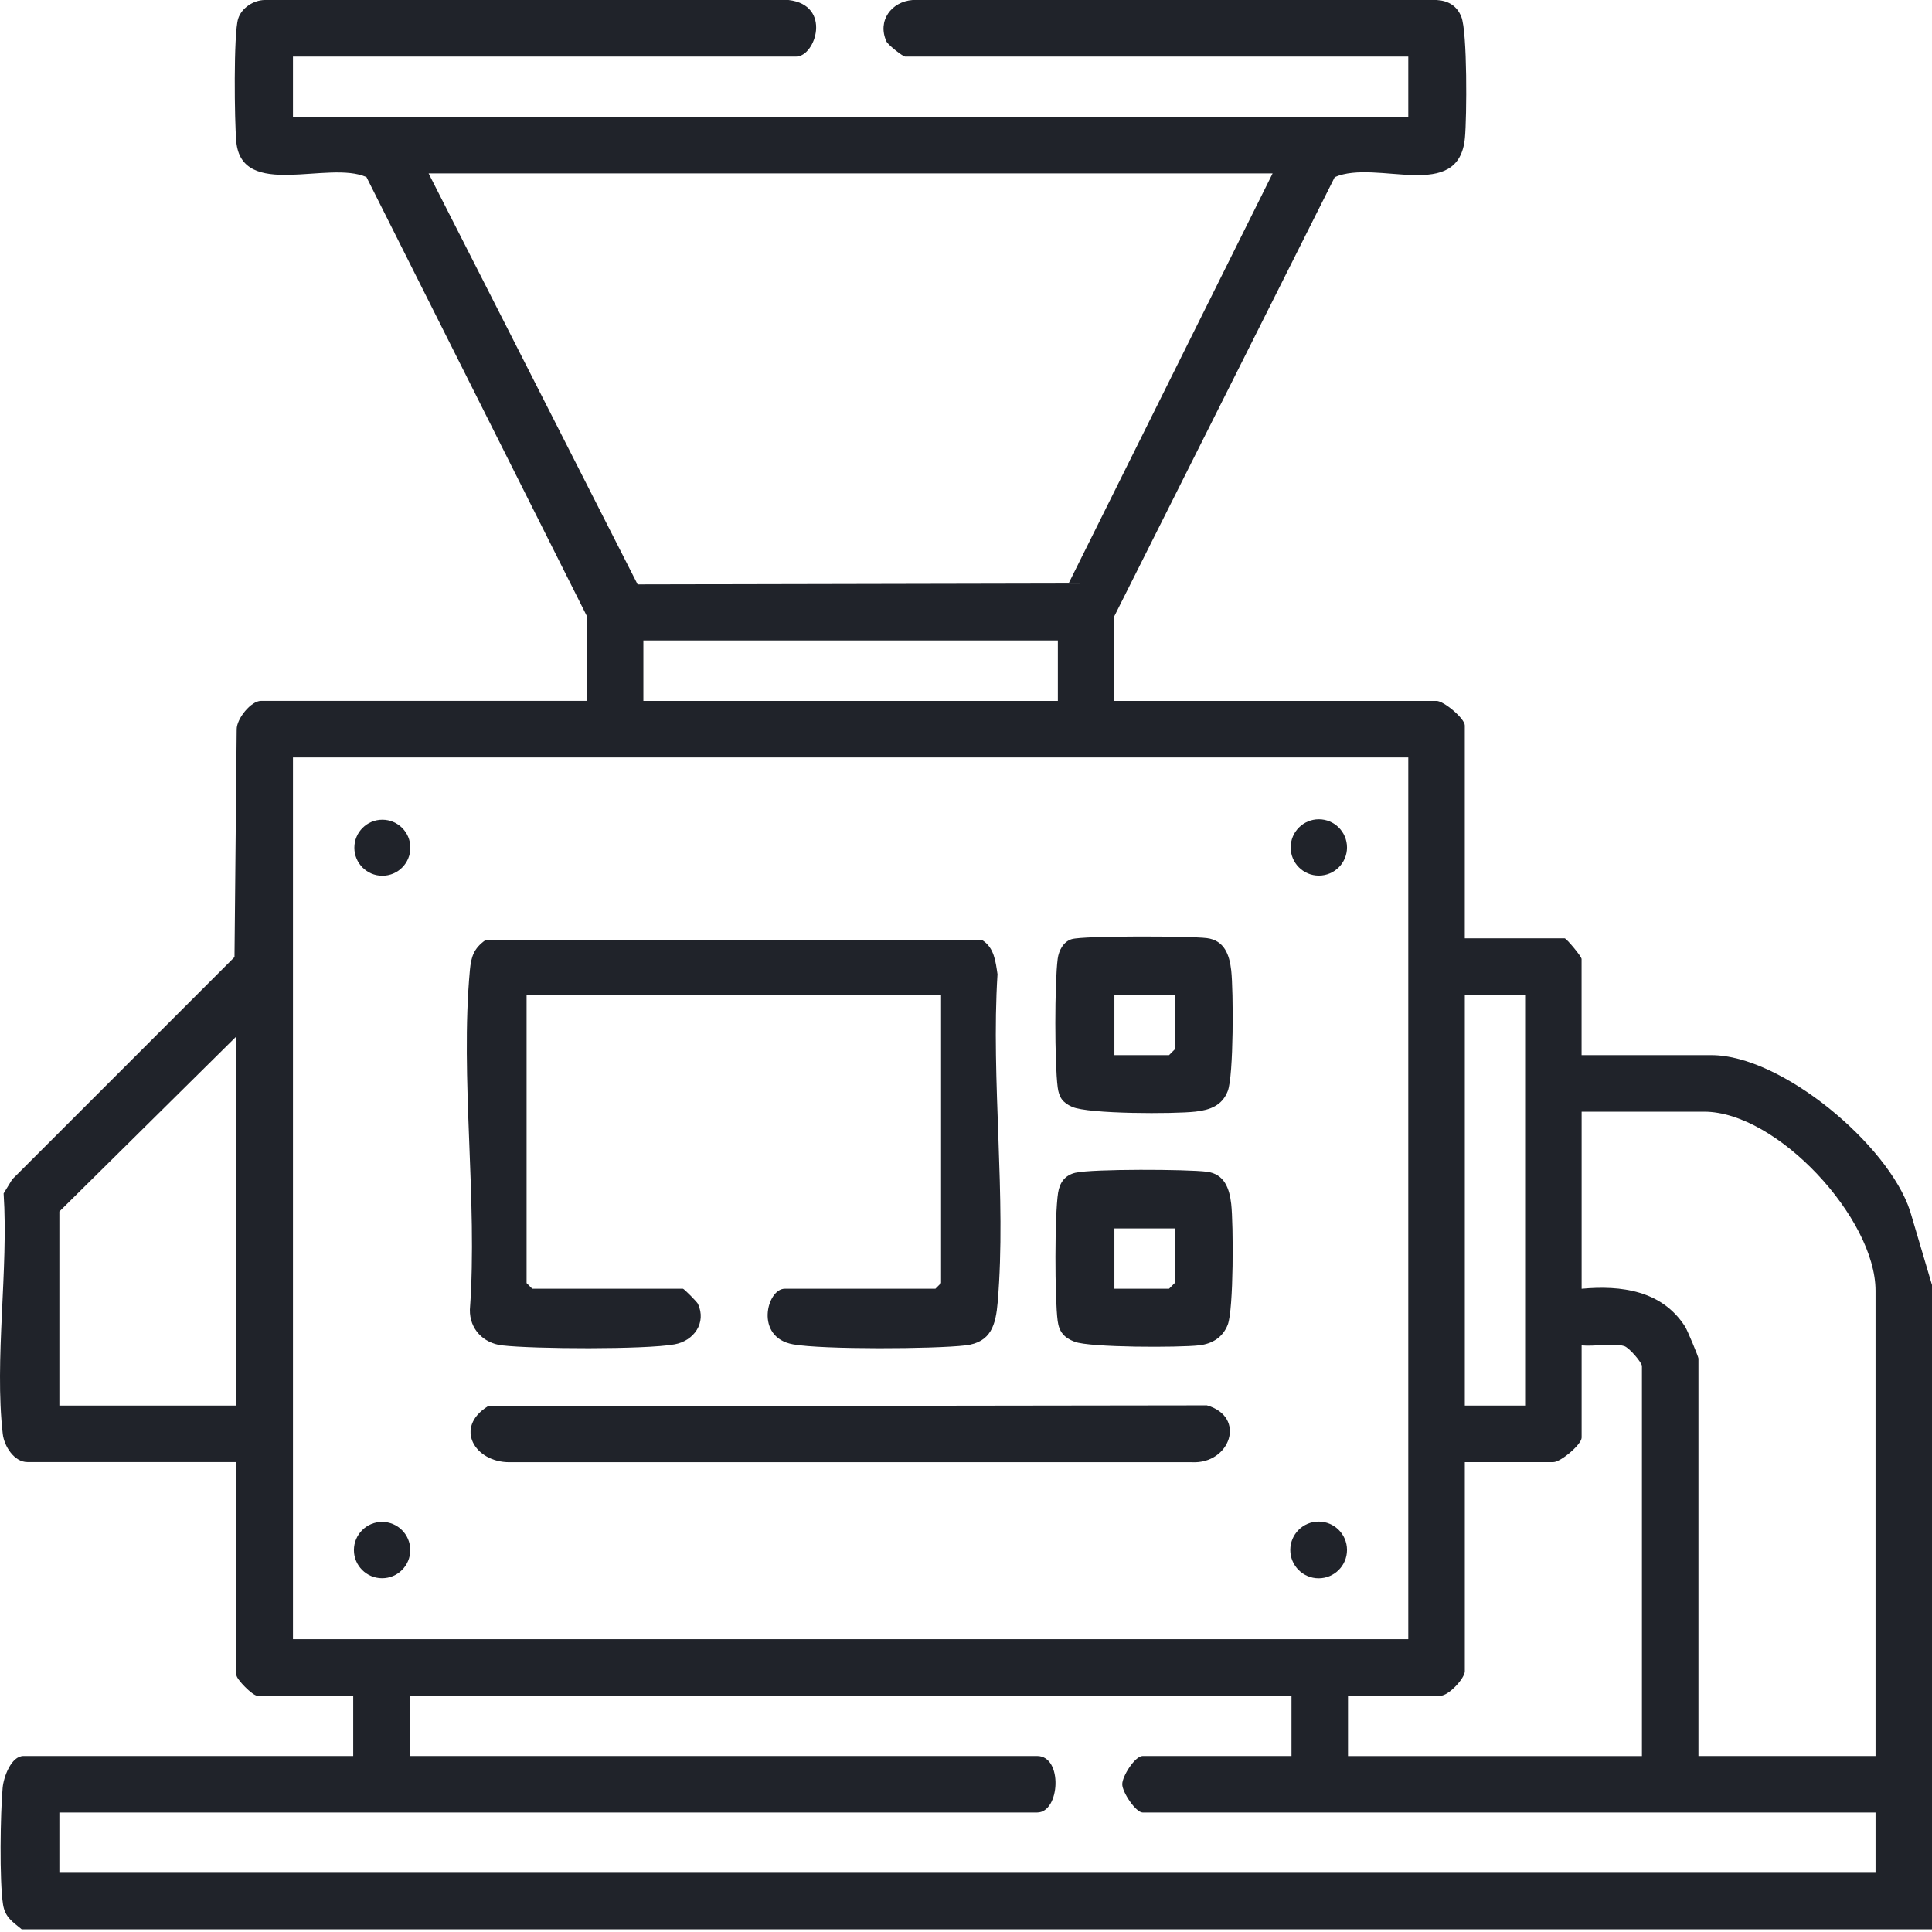
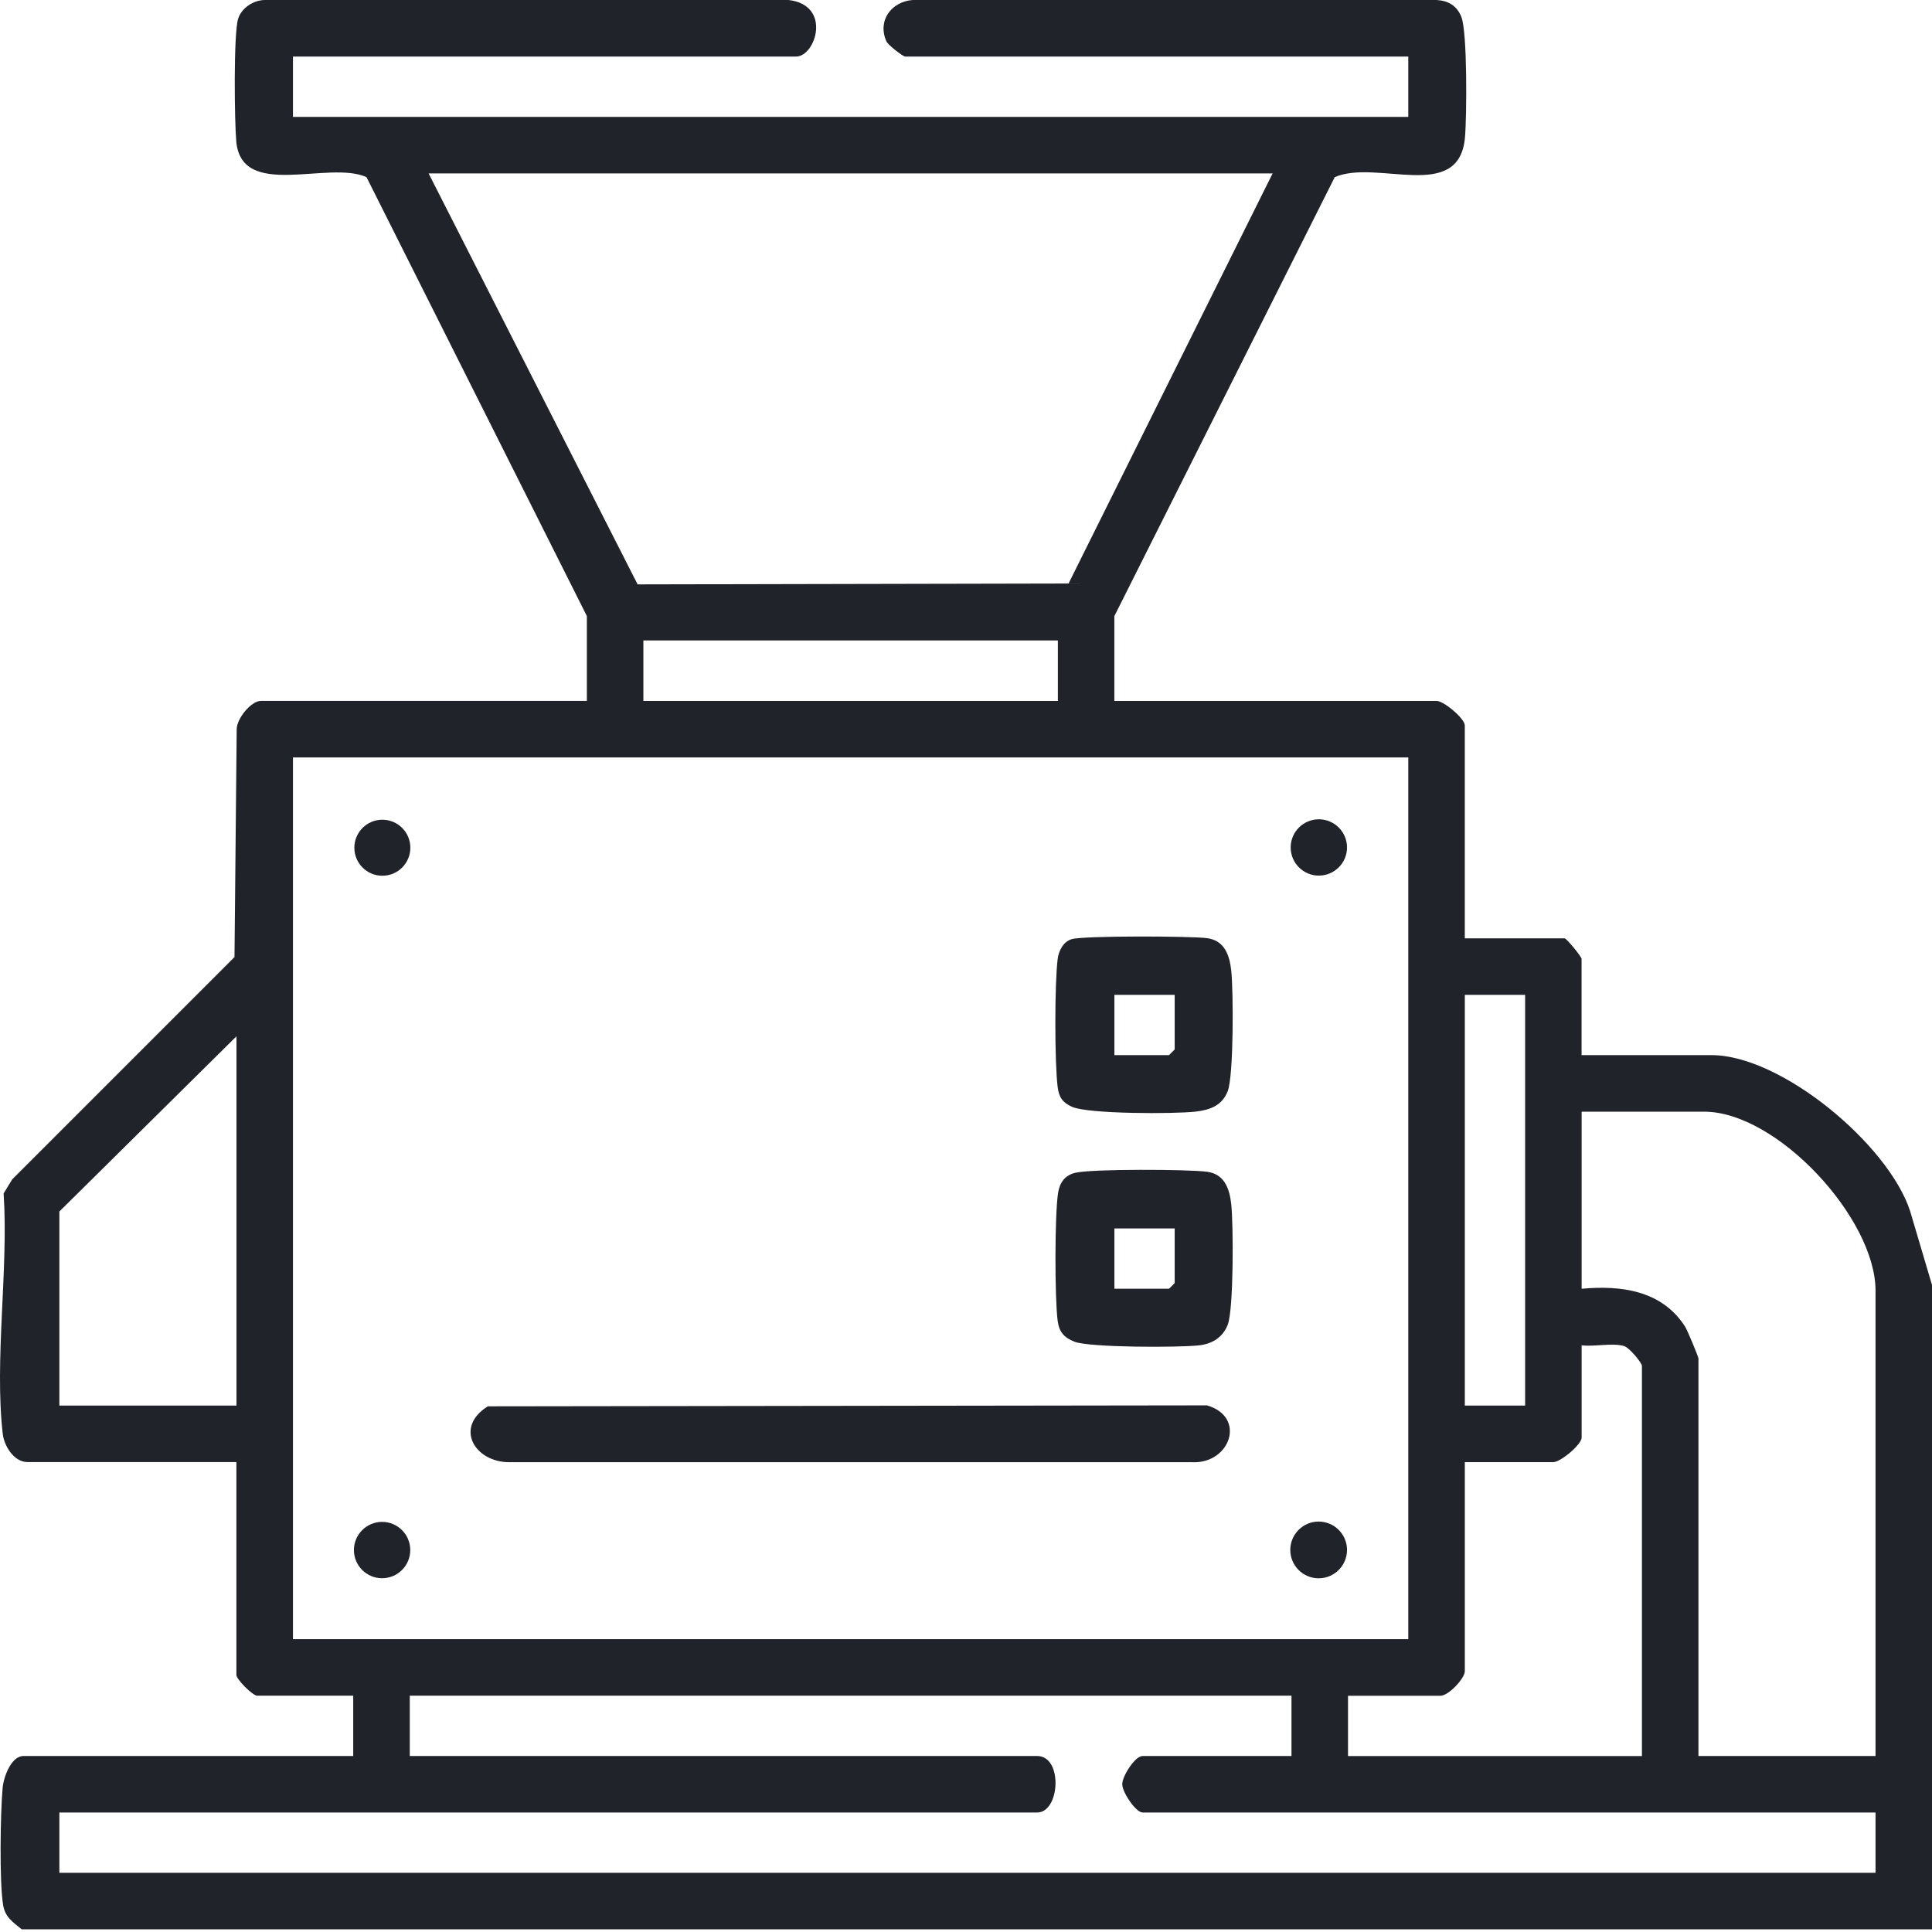
<svg xmlns="http://www.w3.org/2000/svg" width="80" height="80" viewBox="0 0 80 80" fill="none">
  <path d="M0.897 79.888C0.522 79.577 0.21 79.393 0.126 78.864C-0.028 77.89 0.015 75.072 0.109 74.03C0.149 73.584 0.461 72.712 0.975 72.712H14.626V70.215H10.648C10.465 70.215 9.789 69.54 9.789 69.356V60.541H1.132C0.591 60.541 0.173 59.891 0.114 59.374C-0.238 56.313 0.357 52.553 0.15 49.417L0.505 48.836L9.71 39.63L9.801 30.203C9.797 29.758 10.397 29.022 10.805 29.022H24.301V25.511L15.176 7.335C13.609 6.624 10.005 8.283 9.784 5.862C9.709 5.044 9.666 1.397 9.861 0.776C10.001 0.329 10.493 0.008 10.958 0H32.652C34.458 0.209 33.778 2.343 32.961 2.343H12.131V4.84H58.314V2.343H37.485C37.386 2.343 36.773 1.86 36.707 1.718C36.317 0.861 36.91 0.065 37.792 0H59.487C59.973 0.028 60.328 0.24 60.51 0.694C60.764 1.326 60.738 4.855 60.66 5.704C60.411 8.41 57.024 6.576 55.269 7.334L46.143 25.512V29.023H59.483C59.783 29.023 60.654 29.753 60.654 30.038V38.854H64.788C64.859 38.854 65.49 39.603 65.49 39.712V43.691H70.873C73.759 43.691 78.185 47.384 79.091 50.139L80 53.208V79.888H0.897ZM52.698 7.181H17.748L26.402 24.198L44.247 24.161L52.697 7.179L52.698 7.181ZM43.804 26.52H26.641V29.025H43.804V26.52ZM58.314 31.364H12.131V67.874H58.314V31.364ZM63.152 41.194H60.655V58.201H63.152V41.194ZM9.792 58.201V42.911L2.458 50.166V58.201H9.792ZM77.662 72.712V53.443C77.662 50.456 73.59 46.032 70.562 46.032H65.492V53.365C67.134 53.212 68.821 53.439 69.776 54.932C69.87 55.08 70.329 56.18 70.329 56.252V72.713H77.663L77.662 72.712ZM67.989 72.712V56.563C67.989 56.425 67.459 55.798 67.254 55.738C66.757 55.593 66.026 55.773 65.492 55.706V59.529C65.492 59.814 64.621 60.543 64.322 60.543H60.655V69.203C60.655 69.49 59.992 70.218 59.641 70.218H55.818V72.714H67.987L67.989 72.712ZM53.478 70.215H16.968V72.712H42.947C44.022 72.712 43.896 75.052 42.947 75.052H2.458V77.549H77.662V75.052H47.315C47.031 75.052 46.471 74.215 46.47 73.882C46.468 73.549 46.997 72.712 47.315 72.712H53.478V70.215Z" fill="#20232A" />
-   <path d="M38.968 41.194H21.805V53.13L22.04 53.364H28.28C28.324 53.364 28.865 53.91 28.901 53.991C29.263 54.775 28.733 55.524 27.93 55.667C26.712 55.886 22.082 55.861 20.787 55.709C20.011 55.617 19.442 55.03 19.457 54.231C19.785 49.706 19.045 44.63 19.457 40.173C19.509 39.615 19.618 39.278 20.09 38.935H40.68C41.165 39.24 41.227 39.812 41.305 40.34C41.029 44.732 41.68 49.58 41.313 53.917C41.233 54.855 41.041 55.584 39.985 55.709C38.69 55.862 34.059 55.886 32.842 55.667C31.233 55.38 31.757 53.364 32.493 53.364H38.734L38.968 53.13V41.194Z" fill="#20232A" />
  <path d="M20.2 58.233L49.975 58.193C51.629 58.67 50.937 60.633 49.349 60.547H21.097C19.663 60.555 18.79 59.111 20.2 58.233Z" fill="#20232A" />
  <path d="M44.383 38.887C44.892 38.742 49.288 38.758 49.975 38.846C50.698 38.939 50.909 39.535 50.982 40.18C51.075 41.008 51.087 44.543 50.837 45.183C50.604 45.78 50.105 45.962 49.5 46.03C48.625 46.129 45.073 46.133 44.394 45.832C44.008 45.66 43.852 45.446 43.797 45.024C43.667 44.022 43.667 40.703 43.797 39.703C43.841 39.364 44.029 38.988 44.385 38.886L44.383 38.887ZM48.641 41.194H46.145V43.691H48.407L48.641 43.456V41.194Z" fill="#20232A" />
  <path d="M44.54 48.56C45.241 48.399 49.167 48.415 49.975 48.519C50.699 48.612 50.909 49.209 50.982 49.853C51.075 50.678 51.086 54.22 50.837 54.857C50.636 55.37 50.206 55.644 49.659 55.707C48.838 55.803 45.126 55.803 44.495 55.558C44.065 55.392 43.856 55.154 43.796 54.697C43.672 53.754 43.67 50.311 43.813 49.394C43.881 48.959 44.1 48.66 44.539 48.559L44.54 48.56ZM48.641 50.867H46.145V53.364H48.407L48.641 53.13V50.867Z" fill="#20232A" />
  <path d="M54.602 65.354C55.251 65.354 55.777 64.828 55.777 64.18C55.777 63.531 55.251 63.005 54.602 63.005C53.954 63.005 53.428 63.531 53.428 64.18C53.428 64.828 53.954 65.354 54.602 65.354Z" fill="#20232A" />
  <path d="M54.61 36.257C55.254 36.257 55.777 35.735 55.777 35.091C55.777 34.447 55.254 33.925 54.61 33.925C53.966 33.925 53.444 34.447 53.444 35.091C53.444 35.735 53.966 36.257 54.61 36.257Z" fill="#20232A" />
  <path d="M15.822 65.351C16.466 65.351 16.988 64.829 16.988 64.185C16.988 63.541 16.466 63.018 15.822 63.018C15.178 63.018 14.655 63.541 14.655 64.185C14.655 64.829 15.178 65.351 15.822 65.351Z" fill="#20232A" />
  <path d="M15.832 36.263C16.473 36.263 16.992 35.743 16.992 35.103C16.992 34.462 16.473 33.943 15.832 33.943C15.192 33.943 14.673 34.462 14.673 35.103C14.673 35.743 15.192 36.263 15.832 36.263Z" fill="#20232A" />
</svg>